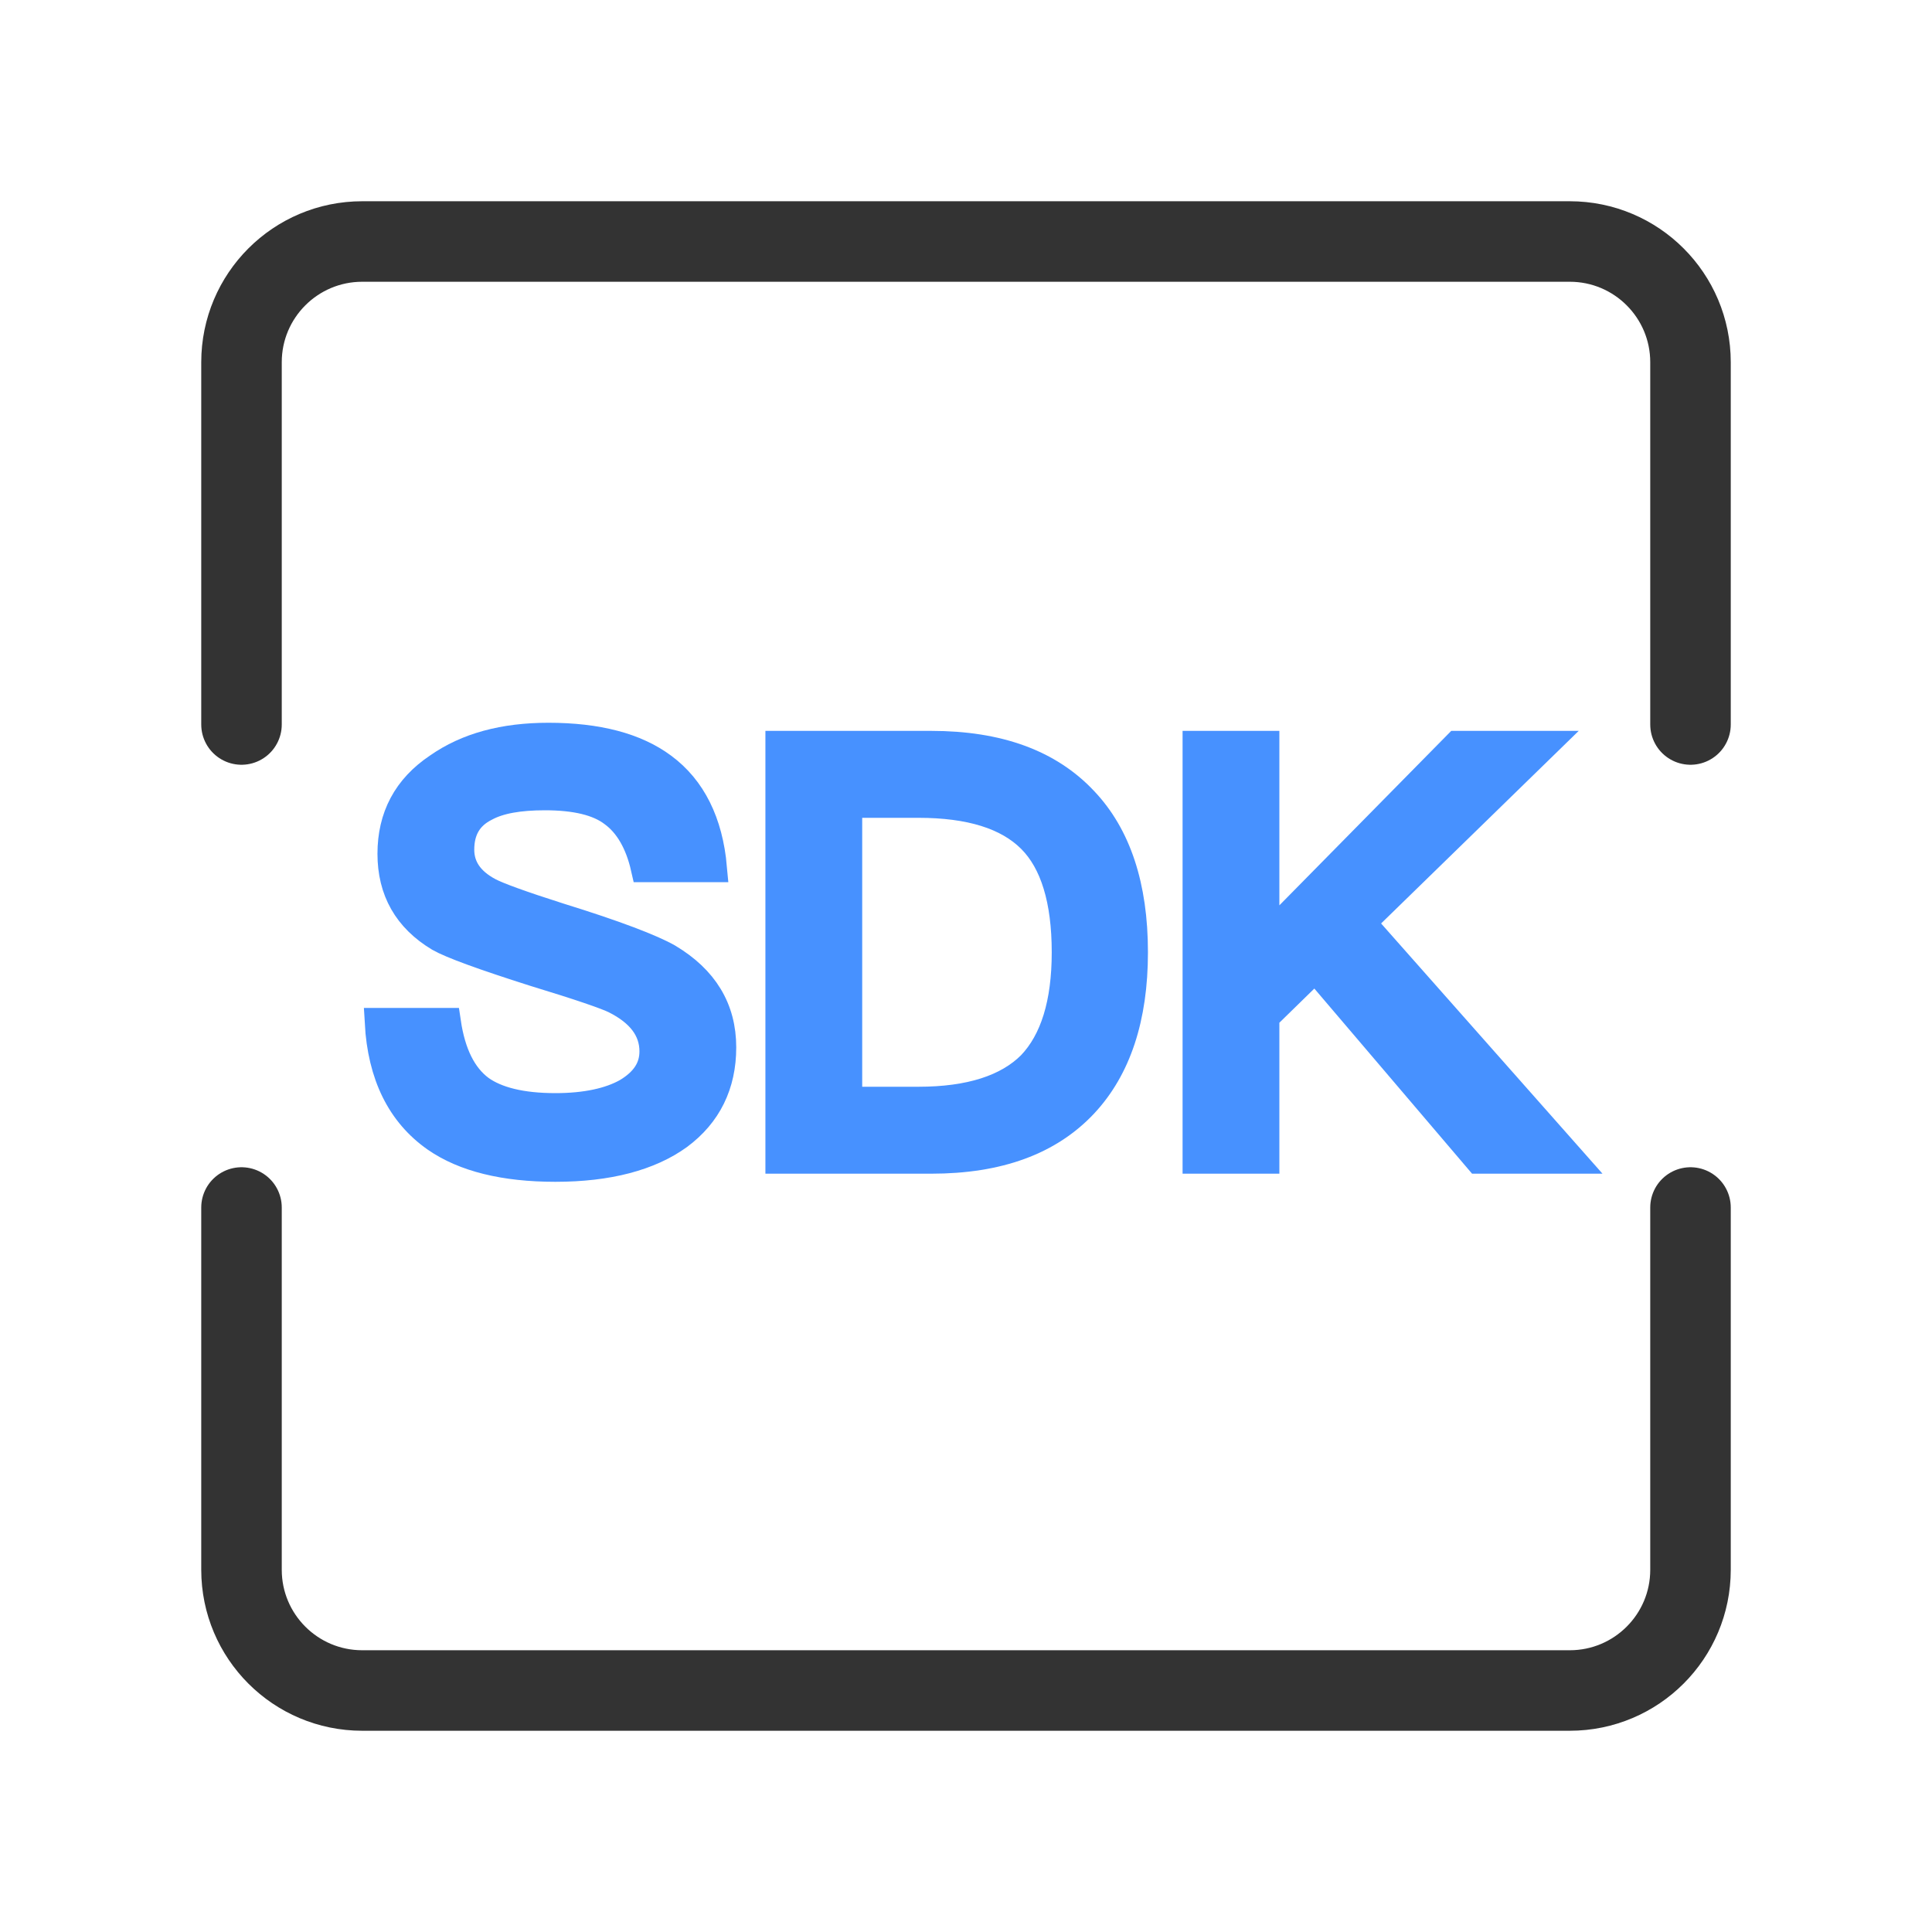
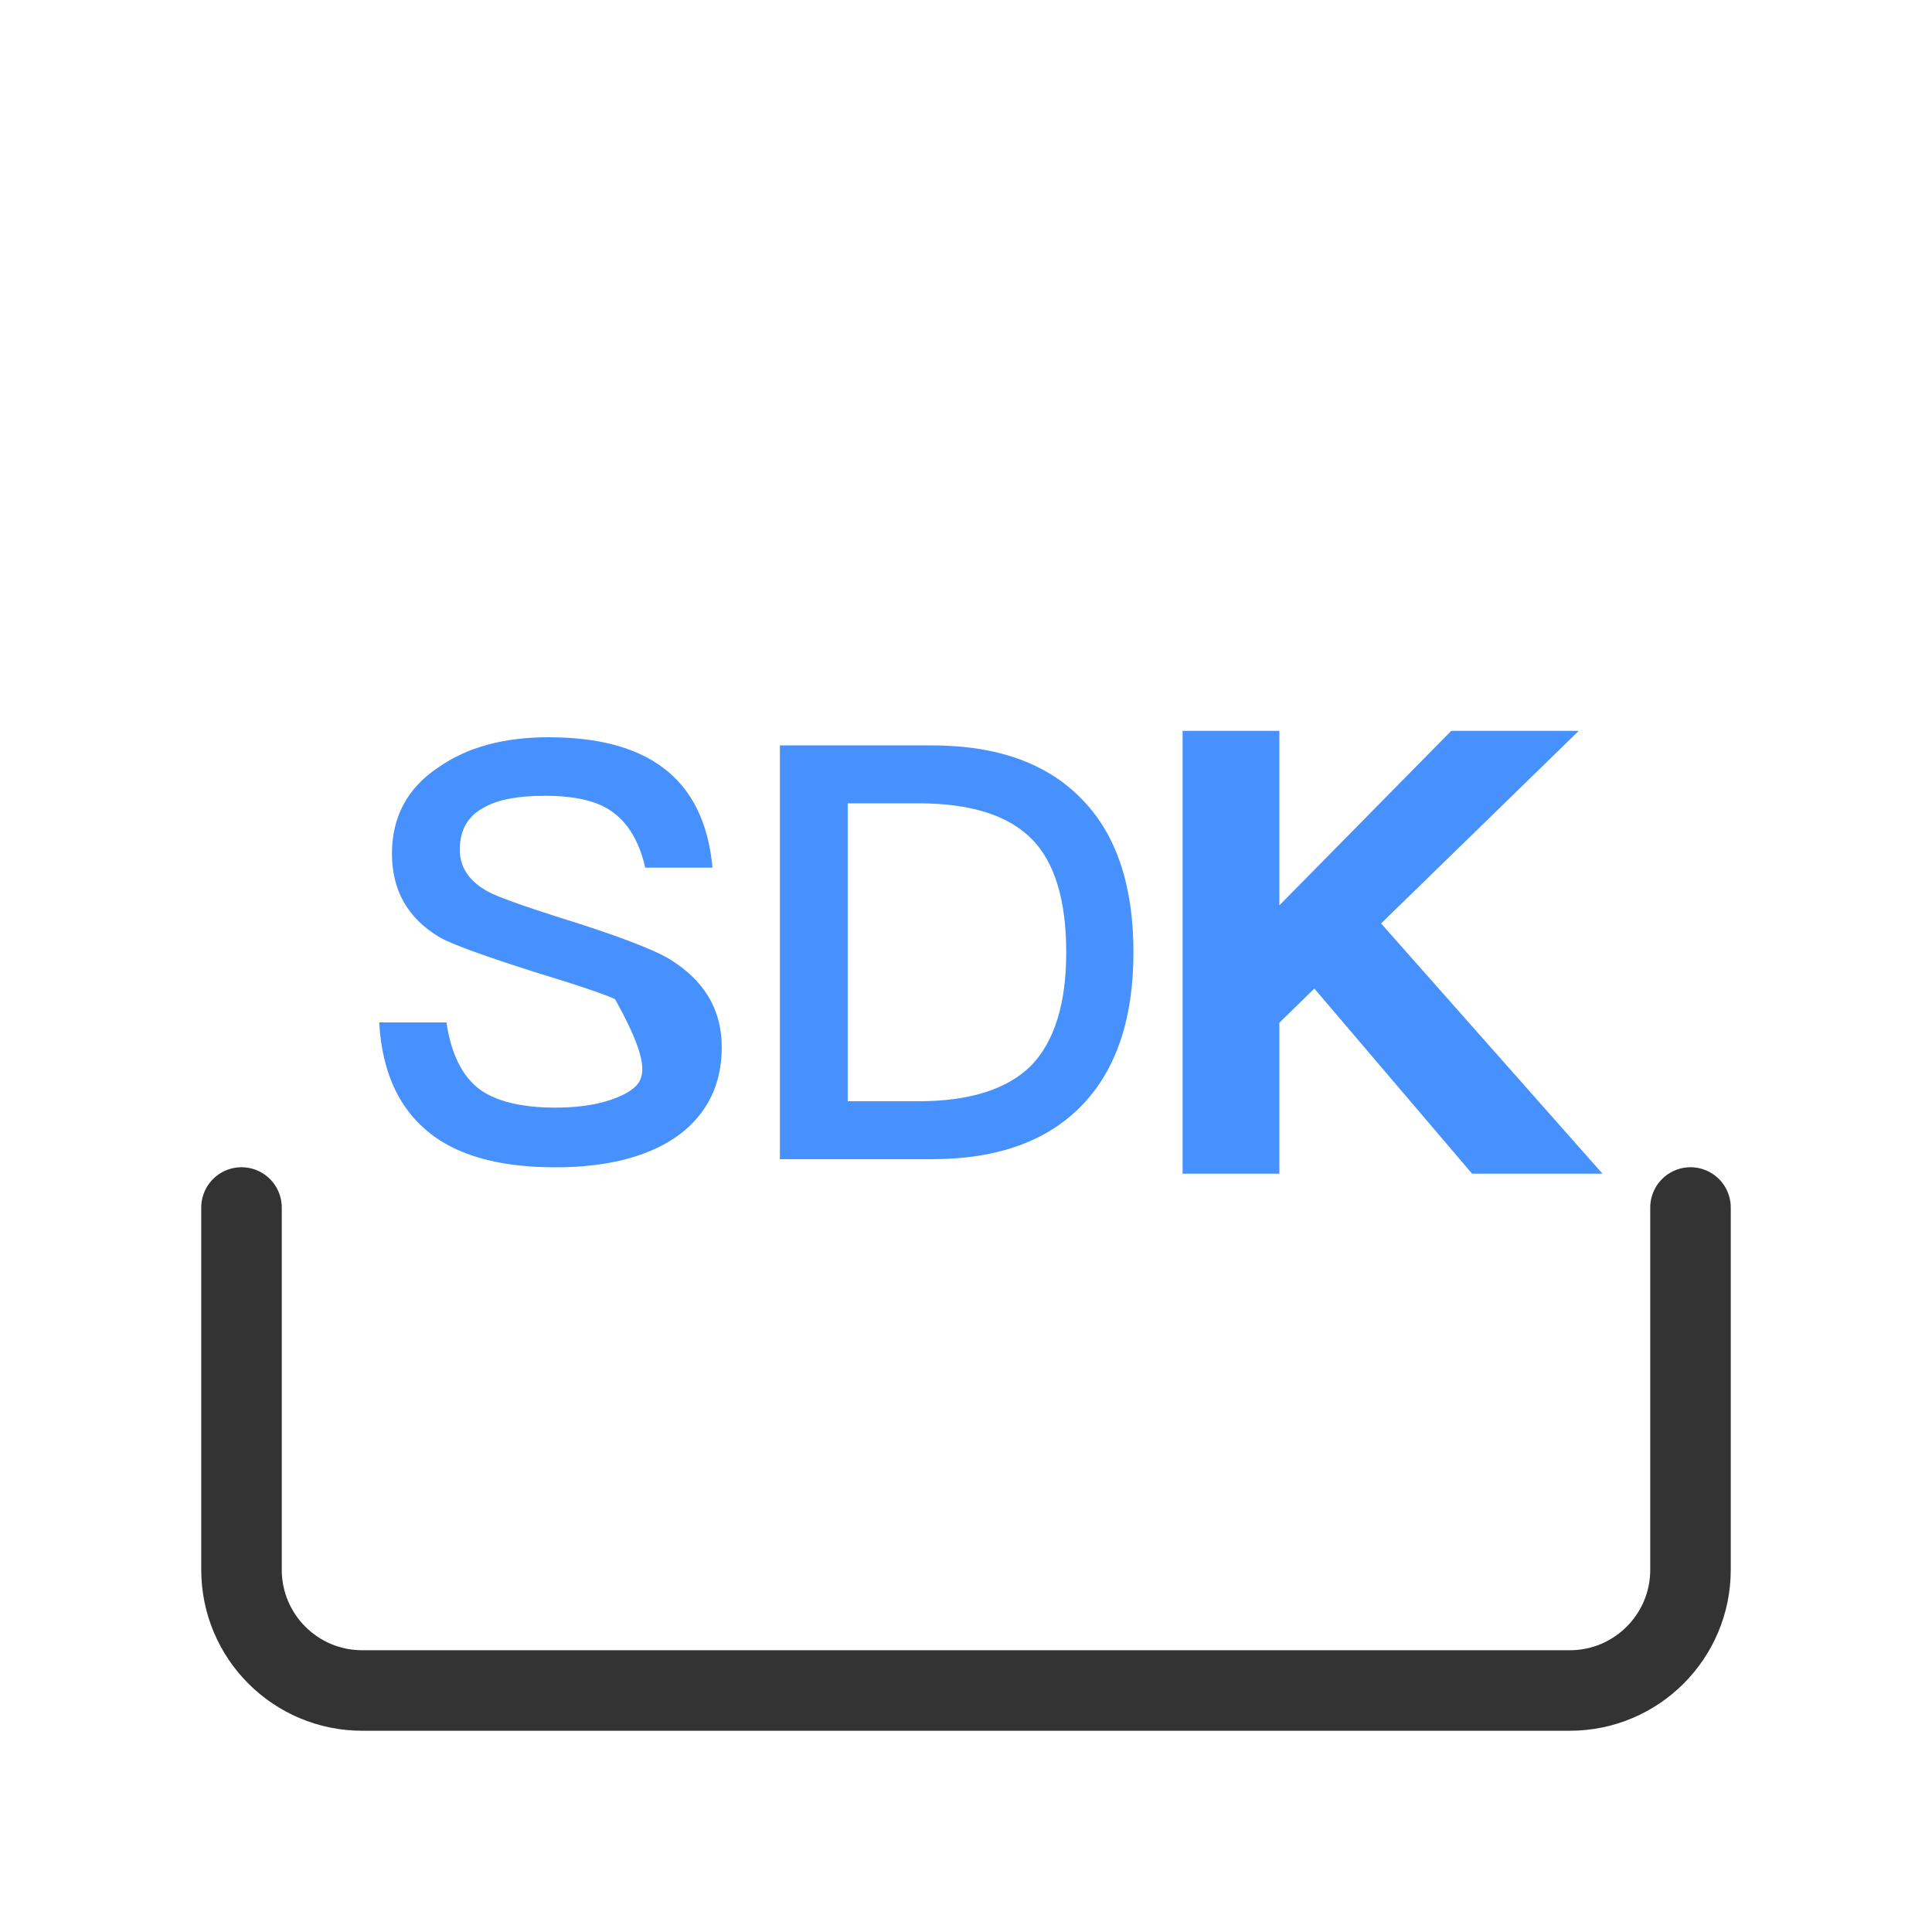
<svg xmlns="http://www.w3.org/2000/svg" width="40" height="40" viewBox="0 0 40 40" fill="none">
-   <path d="M5 15V7.5C5 6.119 6.119 5 7.5 5H32.5C33.881 5 35 6.119 35 7.5V15" stroke="#333333" stroke-width="1.667" stroke-linecap="round" stroke-linejoin="round" />
  <path d="M5 25V32.5C5 33.881 6.119 35 7.5 35H32.5C33.881 35 35 33.881 35 32.5V25" stroke="#333333" stroke-width="1.667" stroke-linecap="round" stroke-linejoin="round" />
-   <path d="M11.355 15.264C10.431 15.264 9.675 15.468 9.075 15.888C8.427 16.32 8.115 16.92 8.115 17.676C8.115 18.432 8.439 19.008 9.099 19.404C9.351 19.548 10.011 19.788 11.067 20.124C12.015 20.412 12.567 20.604 12.735 20.688C13.263 20.952 13.539 21.312 13.539 21.768C13.539 22.128 13.347 22.404 12.987 22.62C12.627 22.824 12.123 22.932 11.499 22.932C10.791 22.932 10.275 22.8 9.939 22.56C9.567 22.284 9.339 21.816 9.243 21.168H7.851C7.911 22.26 8.307 23.052 9.027 23.556C9.615 23.964 10.443 24.168 11.499 24.168C12.591 24.168 13.443 23.94 14.043 23.508C14.643 23.064 14.943 22.452 14.943 21.684C14.943 20.892 14.571 20.28 13.827 19.836C13.491 19.644 12.747 19.356 11.583 18.996C10.791 18.744 10.299 18.564 10.119 18.468C9.711 18.252 9.519 17.952 9.519 17.592C9.519 17.184 9.687 16.884 10.047 16.704C10.335 16.548 10.743 16.476 11.283 16.476C11.907 16.476 12.387 16.584 12.699 16.824C13.011 17.052 13.239 17.436 13.359 17.964H14.751C14.667 17.028 14.319 16.332 13.719 15.888C13.155 15.468 12.363 15.264 11.355 15.264Z" fill="#4791FF" />
+   <path d="M11.355 15.264C10.431 15.264 9.675 15.468 9.075 15.888C8.427 16.32 8.115 16.92 8.115 17.676C8.115 18.432 8.439 19.008 9.099 19.404C9.351 19.548 10.011 19.788 11.067 20.124C12.015 20.412 12.567 20.604 12.735 20.688C13.539 22.128 13.347 22.404 12.987 22.62C12.627 22.824 12.123 22.932 11.499 22.932C10.791 22.932 10.275 22.8 9.939 22.56C9.567 22.284 9.339 21.816 9.243 21.168H7.851C7.911 22.26 8.307 23.052 9.027 23.556C9.615 23.964 10.443 24.168 11.499 24.168C12.591 24.168 13.443 23.94 14.043 23.508C14.643 23.064 14.943 22.452 14.943 21.684C14.943 20.892 14.571 20.28 13.827 19.836C13.491 19.644 12.747 19.356 11.583 18.996C10.791 18.744 10.299 18.564 10.119 18.468C9.711 18.252 9.519 17.952 9.519 17.592C9.519 17.184 9.687 16.884 10.047 16.704C10.335 16.548 10.743 16.476 11.283 16.476C11.907 16.476 12.387 16.584 12.699 16.824C13.011 17.052 13.239 17.436 13.359 17.964H14.751C14.667 17.028 14.319 16.332 13.719 15.888C13.155 15.468 12.363 15.264 11.355 15.264Z" fill="#4791FF" />
  <path d="M16.147 15.432V24H19.279C20.671 24 21.715 23.616 22.435 22.848C23.119 22.116 23.467 21.072 23.467 19.716C23.467 18.348 23.119 17.304 22.435 16.584C21.715 15.816 20.671 15.432 19.279 15.432H16.147ZM17.551 16.632H19.015C20.083 16.632 20.863 16.872 21.355 17.364C21.835 17.844 22.075 18.636 22.075 19.716C22.075 20.772 21.835 21.552 21.355 22.056C20.863 22.548 20.083 22.8 19.015 22.8H17.551V16.632Z" fill="#4791FF" />
  <path d="M30.172 15.432L26.188 19.476V15.432H24.784V24H26.188V21.048L27.232 20.028L30.616 24H32.512L28.18 19.104L31.948 15.432H30.172Z" fill="#4791FF" />
-   <path d="M11.355 15.264C10.431 15.264 9.675 15.468 9.075 15.888C8.427 16.32 8.115 16.92 8.115 17.676C8.115 18.432 8.439 19.008 9.099 19.404C9.351 19.548 10.011 19.788 11.067 20.124C12.015 20.412 12.567 20.604 12.735 20.688C13.263 20.952 13.539 21.312 13.539 21.768C13.539 22.128 13.347 22.404 12.987 22.62C12.627 22.824 12.123 22.932 11.499 22.932C10.791 22.932 10.275 22.8 9.939 22.56C9.567 22.284 9.339 21.816 9.243 21.168H7.851C7.911 22.26 8.307 23.052 9.027 23.556C9.615 23.964 10.443 24.168 11.499 24.168C12.591 24.168 13.443 23.94 14.043 23.508C14.643 23.064 14.943 22.452 14.943 21.684C14.943 20.892 14.571 20.28 13.827 19.836C13.491 19.644 12.747 19.356 11.583 18.996C10.791 18.744 10.299 18.564 10.119 18.468C9.711 18.252 9.519 17.952 9.519 17.592C9.519 17.184 9.687 16.884 10.047 16.704C10.335 16.548 10.743 16.476 11.283 16.476C11.907 16.476 12.387 16.584 12.699 16.824C13.011 17.052 13.239 17.436 13.359 17.964H14.751C14.667 17.028 14.319 16.332 13.719 15.888C13.155 15.468 12.363 15.264 11.355 15.264Z" stroke="#4791FF" stroke-width="0.6" />
-   <path d="M16.147 15.432V24H19.279C20.671 24 21.715 23.616 22.435 22.848C23.119 22.116 23.467 21.072 23.467 19.716C23.467 18.348 23.119 17.304 22.435 16.584C21.715 15.816 20.671 15.432 19.279 15.432H16.147ZM17.551 16.632H19.015C20.083 16.632 20.863 16.872 21.355 17.364C21.835 17.844 22.075 18.636 22.075 19.716C22.075 20.772 21.835 21.552 21.355 22.056C20.863 22.548 20.083 22.8 19.015 22.8H17.551V16.632Z" stroke="#4791FF" stroke-width="0.6" />
  <path d="M30.172 15.432L26.188 19.476V15.432H24.784V24H26.188V21.048L27.232 20.028L30.616 24H32.512L28.18 19.104L31.948 15.432H30.172Z" stroke="#4791FF" stroke-width="0.6" />
</svg>